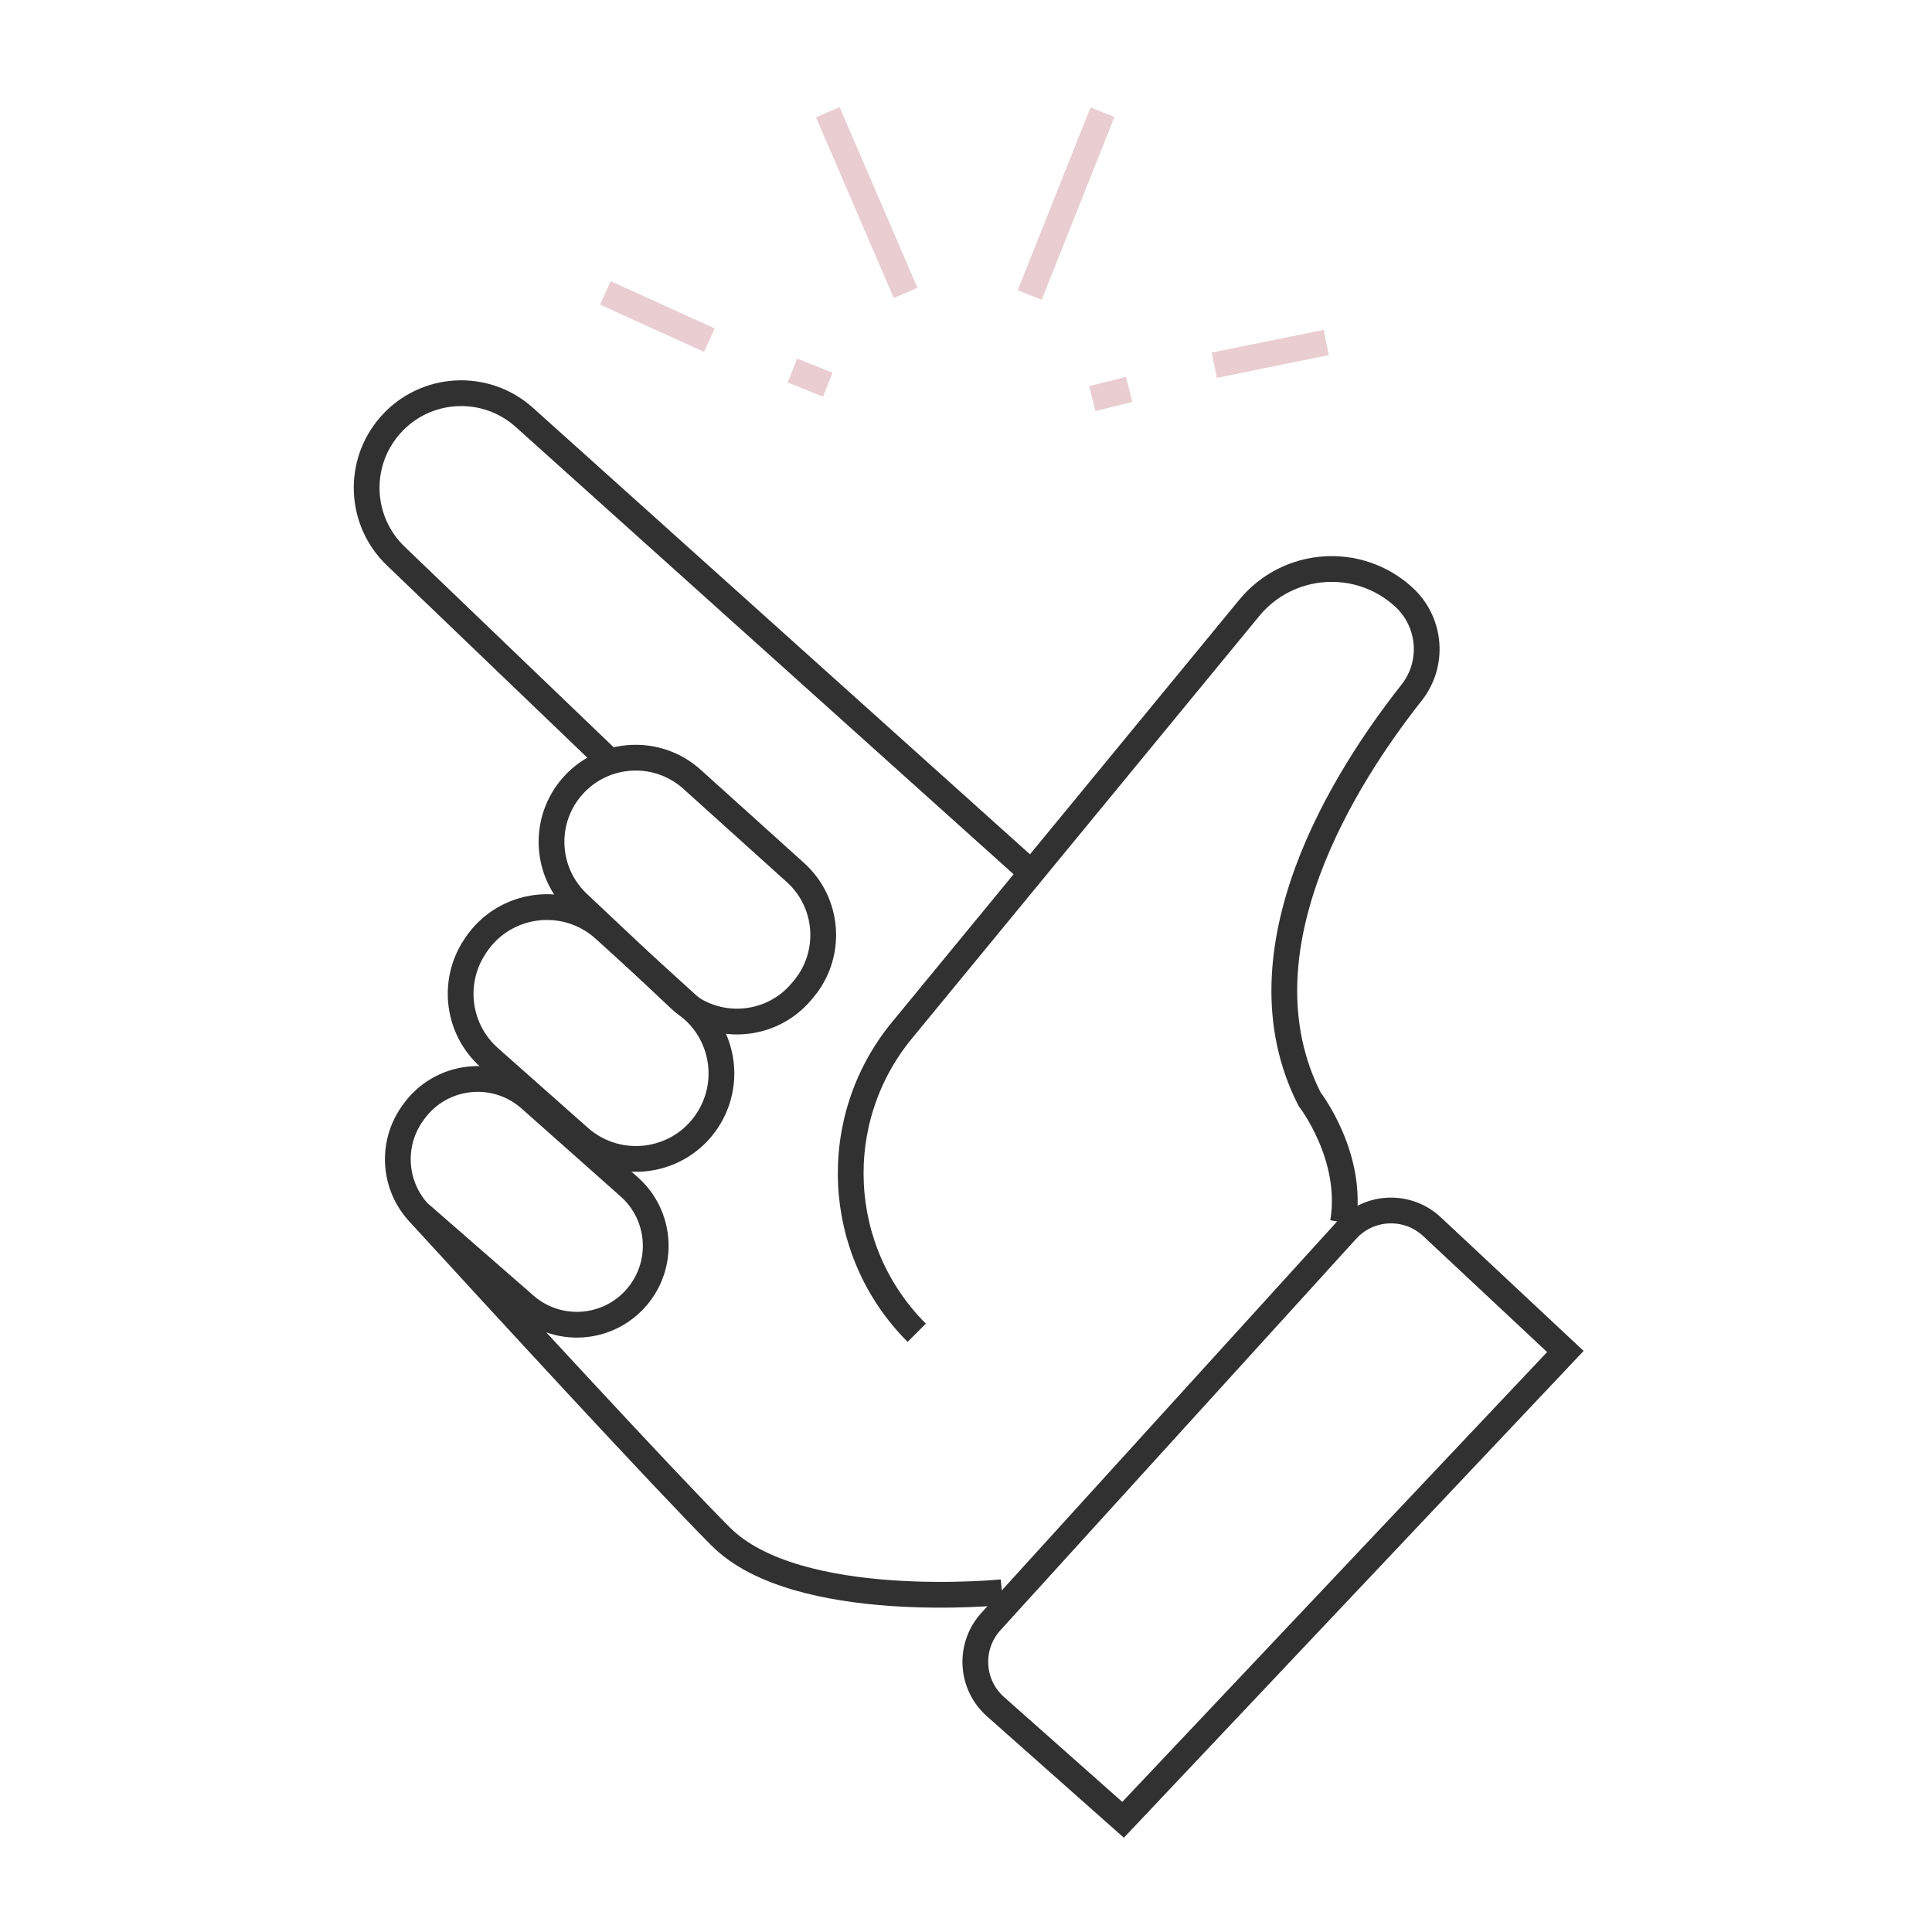
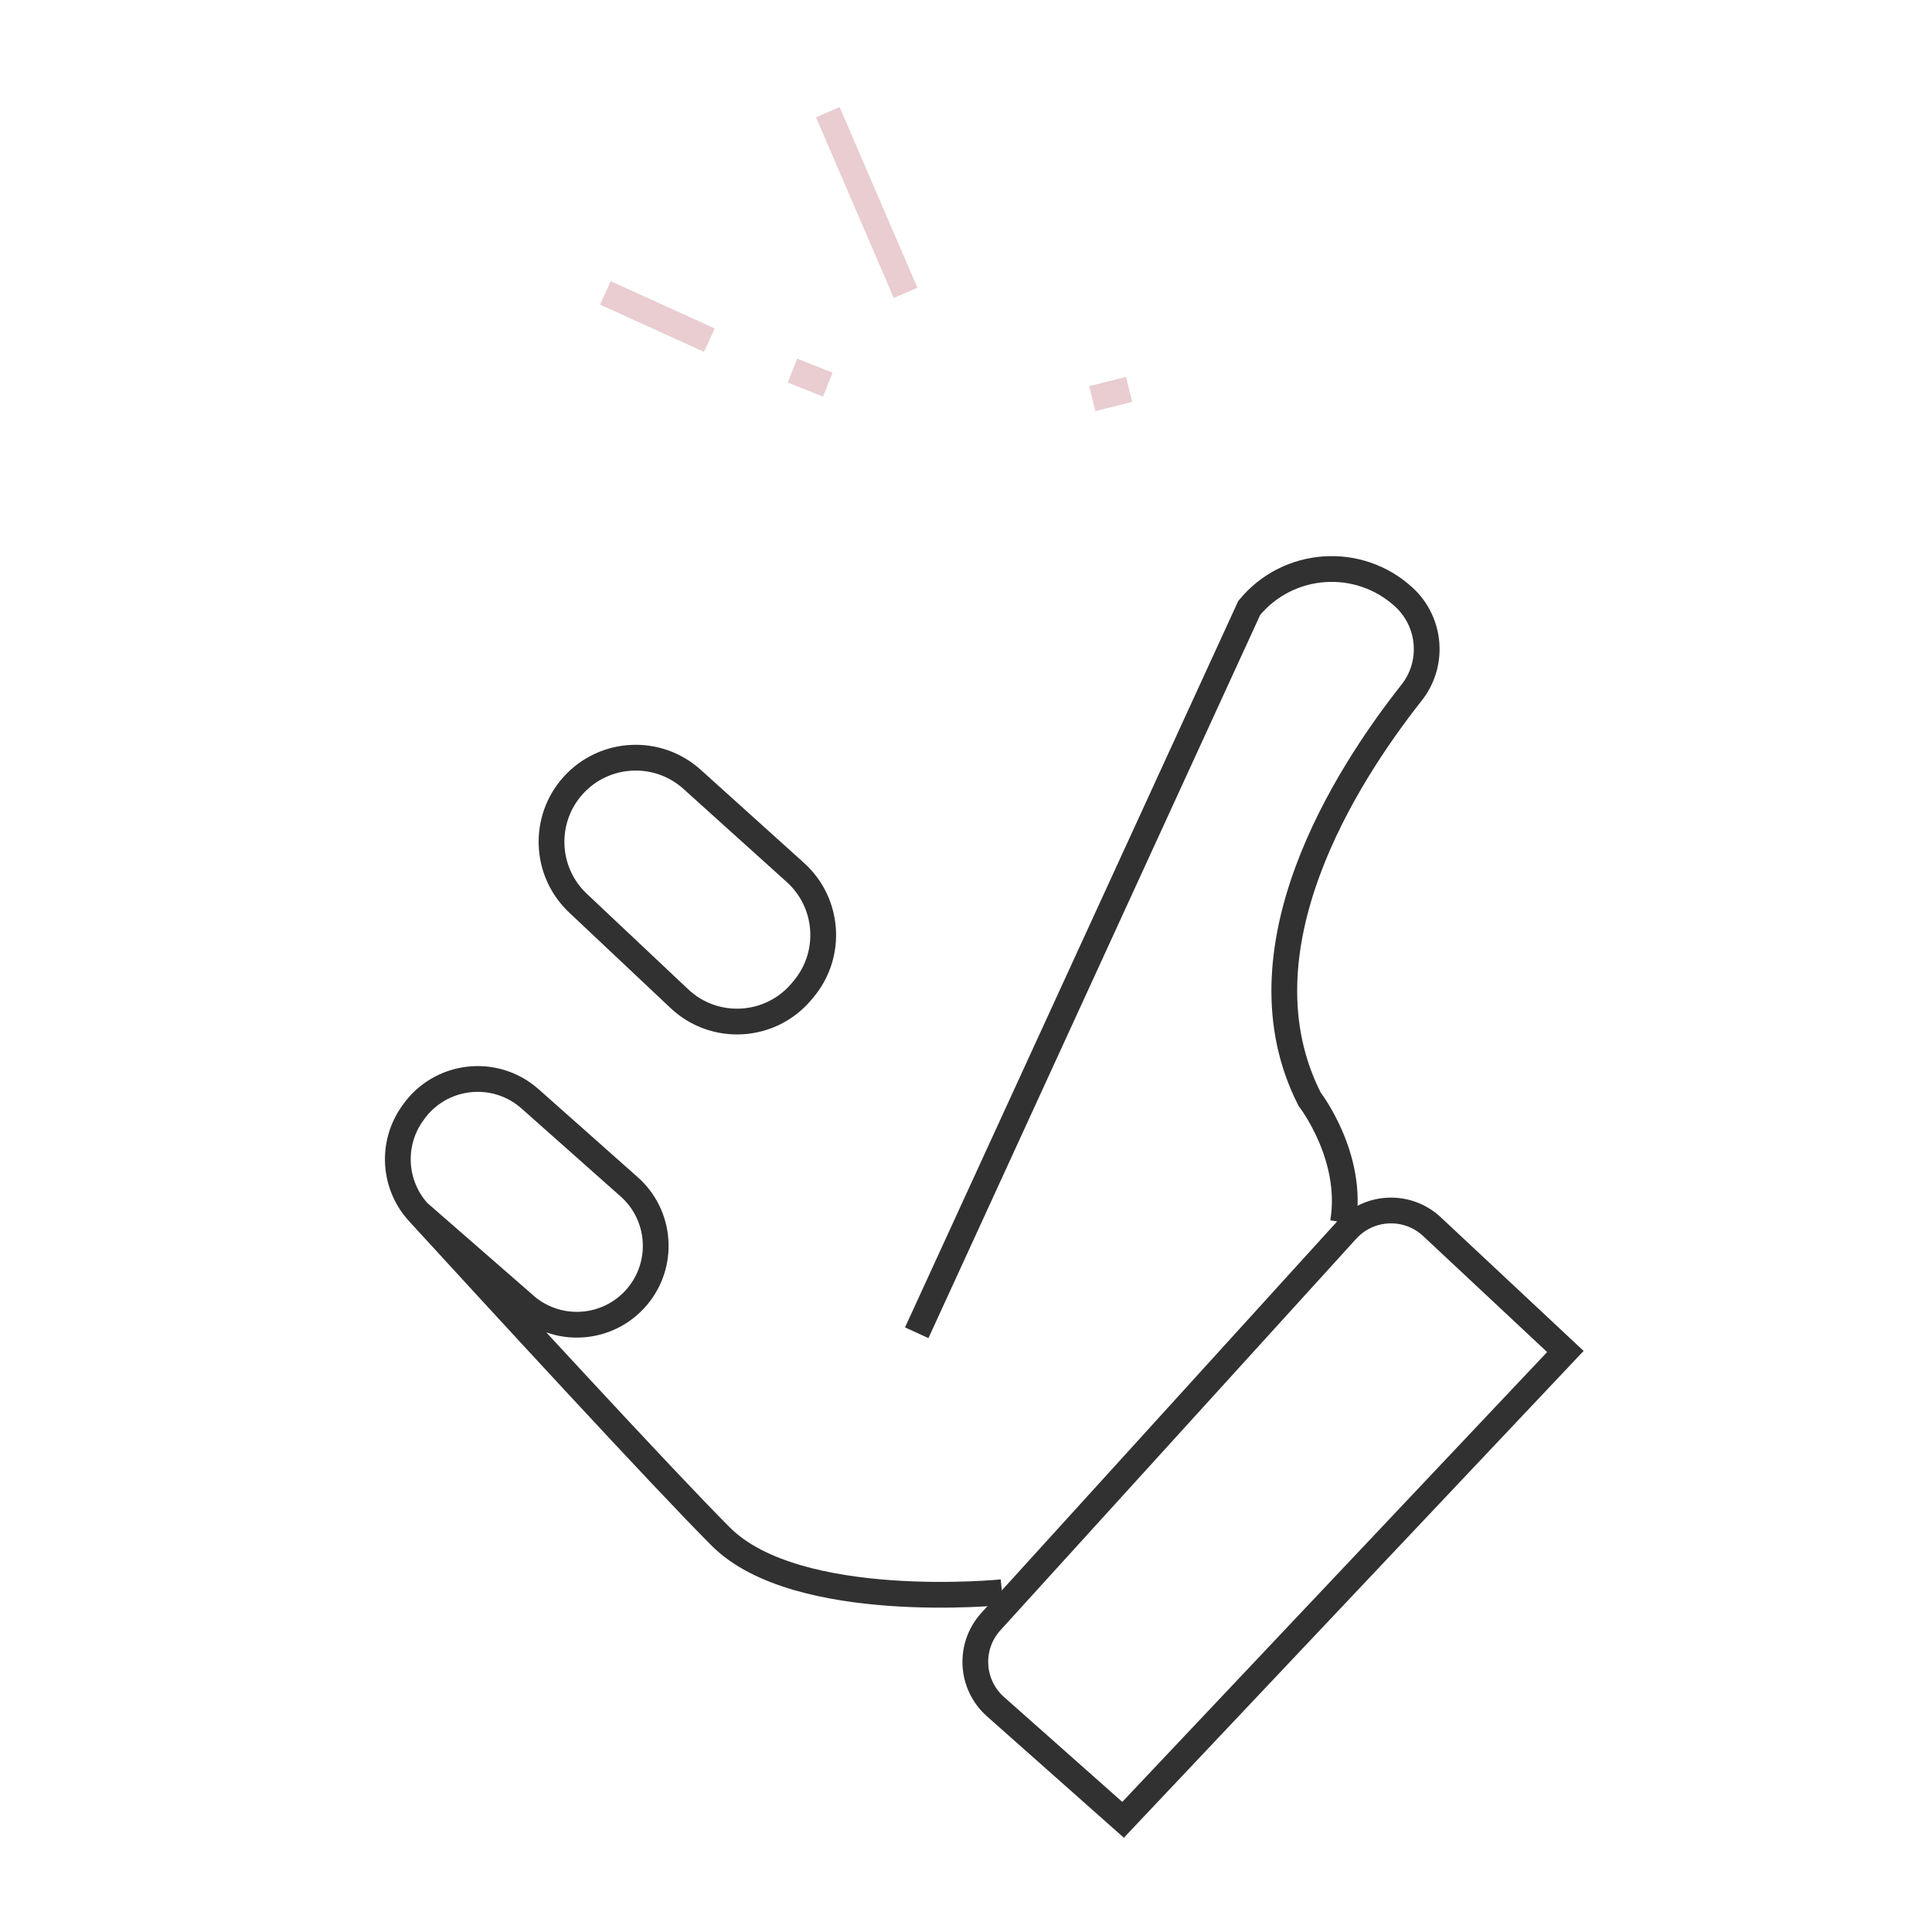
<svg xmlns="http://www.w3.org/2000/svg" fill="none" viewBox="0 0 300 300" height="300" width="300">
-   <path stroke-miterlimit="10" stroke-width="4" stroke="#313131" d="M142.35 206.95C129.61 194.21 128.62 173.89 140.06 159.98L193.98 94.4C200.02 87.06 210.97 86.29 217.98 92.71C222.21 96.59 222.74 103.07 219.18 107.57C208.94 120.53 191.61 147.6 203.36 170.69C203.36 170.69 210.27 179.59 208.54 189.82" />
+   <path stroke-miterlimit="10" stroke-width="4" stroke="#313131" d="M142.35 206.95L193.98 94.4C200.02 87.06 210.97 86.29 217.98 92.71C222.21 96.59 222.74 103.07 219.18 107.57C208.94 120.53 191.61 147.6 203.36 170.69C203.36 170.69 210.27 179.59 208.54 189.82" />
  <path stroke-miterlimit="10" stroke-width="4" stroke="#313131" d="M155.59 247.24C155.59 247.24 123.77 250.45 111.93 238.61C103.02 229.7 77.23 201.64 64.99 188.27C61.12 184.05 60.7 177.71 63.97 173.01L64.12 172.8C68.31 166.77 76.82 165.76 82.31 170.63L97.7 184.29C102.68 188.71 103.22 196.3 98.91 201.38C94.39 206.7 86.36 207.18 81.24 202.43L65 188.27" />
-   <path stroke-miterlimit="10" stroke-width="4" stroke="#313131" d="M159.89 135.31L81.43 64.82C75.37 59.37 66.03 59.9 60.63 66C55.4 71.9 55.76 80.88 61.45 86.34L94 117.57" />
-   <path stroke-miterlimit="10" stroke-width="4" stroke="#313131" d="M107.69 156.87L93.85 144.3C87.81 138.81 78.29 140.03 73.82 146.86L73.69 147.06C70.09 152.57 71.07 159.89 76 164.25L89.96 176.62C96.05 182.01 105.51 180.71 109.91 173.87C113.42 168.42 112.48 161.22 107.68 156.86L107.69 156.87Z" />
  <path stroke-miterlimit="10" stroke-width="4" stroke="#313131" d="M124.78 153.58L124.48 153.94C119.66 159.71 110.96 160.23 105.49 155.07L89.75 140.24C84.58 135.37 84.24 127.26 88.99 121.98C93.82 116.61 102.1 116.18 107.46 121.01L123.51 135.48C128.73 140.19 129.29 148.18 124.79 153.57L124.78 153.58Z" />
  <path stroke-miterlimit="10" stroke-width="4" stroke="#E9CDD0" d="M169.61 61.9L175.33 60.46" />
  <path stroke-miterlimit="10" stroke-width="4" stroke="#E9CDD0" d="M128.54 59.73L123.05 57.54" />
  <path stroke-miterlimit="10" stroke-width="4" stroke="#E9CDD0" d="M110.15 52.82L94 45.48" />
-   <path stroke-miterlimit="10" stroke-width="4" stroke="#E9CDD0" d="M188.55 56.71L205.94 53.18" />
  <path stroke-miterlimit="10" stroke-width="4" stroke="#E9CDD0" d="M140.62 45.48L128.54 17.42" />
-   <path stroke-miterlimit="10" stroke-width="4" stroke="#E9CDD0" d="M159.89 45.81L171.19 17.42" />
  <path stroke-miterlimit="10" stroke-width="4" stroke="#313131" d="M174.39 282.58L154.58 265.01C150.7 261.57 150.38 255.63 153.87 251.79L209.11 191.01C212.6 187.17 218.56 186.93 222.35 190.47L243.07 209.86L174.39 282.58Z" />
</svg>